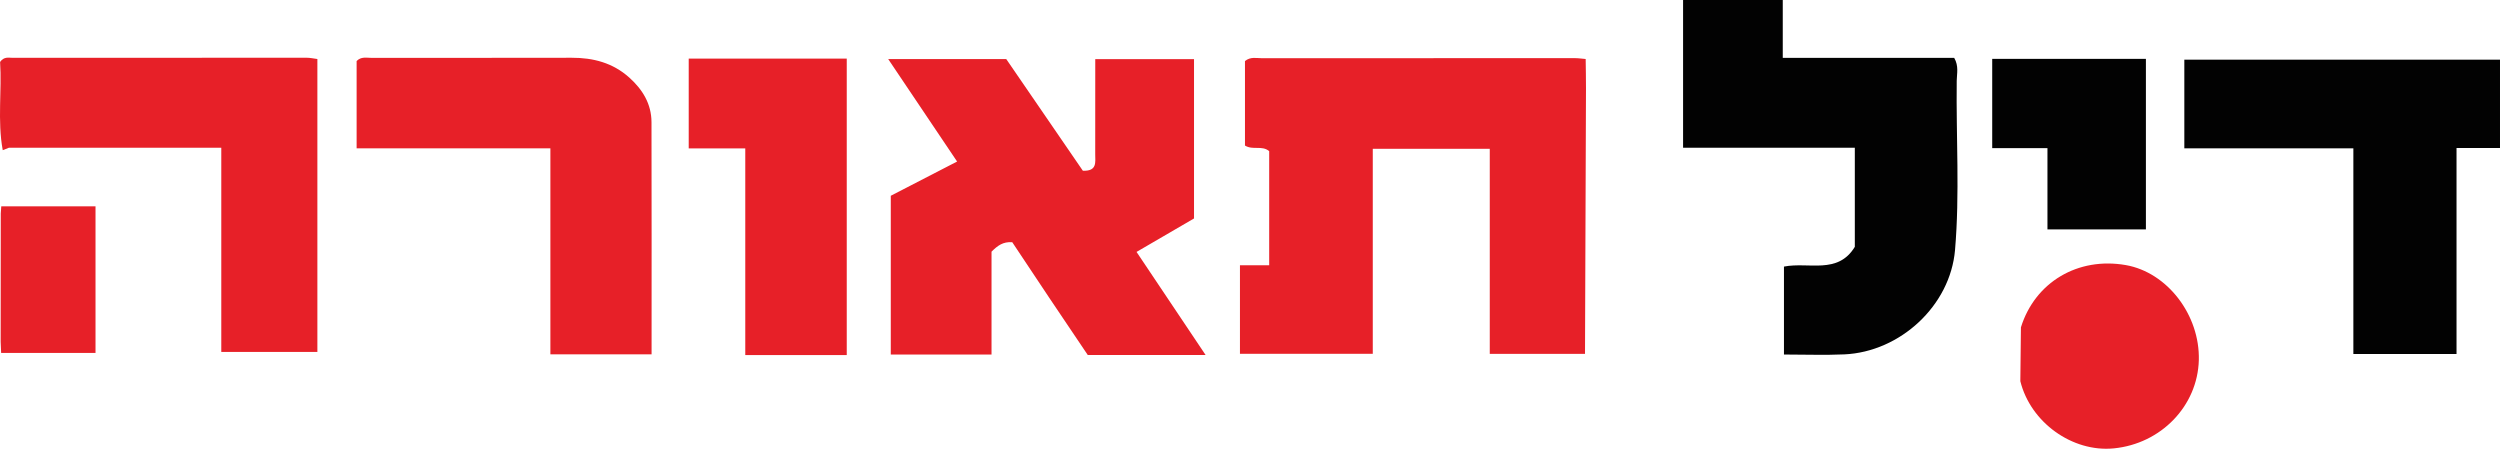
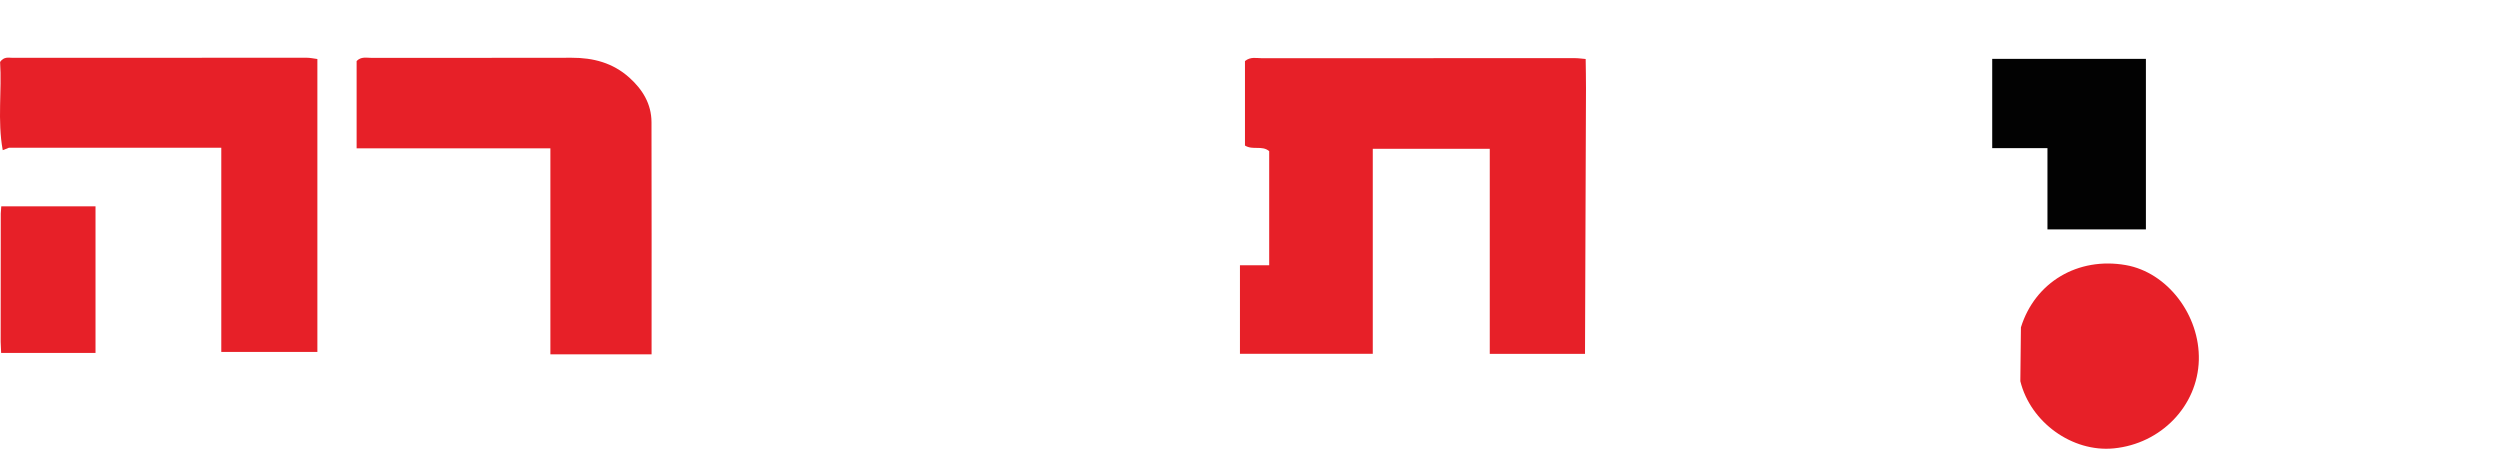
<svg xmlns="http://www.w3.org/2000/svg" version="1.1" id="Layer_1" x="0px" y="0px" width="678.093px" height="121.717px" viewBox="0 0 678.093 121.717" enable-background="new 0 0 678.093 121.717" xml:space="preserve">
  <path fill="#E72028" d="M429.913,95.985c-8.439,0-16.878,0-25.834,0c0-18.591,0-36.977,0-55.63c-10.762,0-21.007,0-31.73,0  c0,18.481,0,36.882,0,55.605c-12.224,0-23.977,0-36.028,0c0-7.82,0-15.699,0-24.004c2.672,0,5.106,0,7.931,0  c0-10.628,0-20.835,0-30.96c-1.962-1.643-4.406-0.185-6.568-1.517c0-7.591,0-15.326,0-22.925c1.535-1.223,3.091-0.764,4.527-0.766  c28.303-0.032,56.607-0.029,84.91-0.018c0.99,0,1.98,0.153,2.972,0.235c0.031,2.665,0.096,5.331,0.087,7.996  C430.098,47.996,430.004,71.99,429.913,95.985z" />
-   <path fill="#E72028" d="M327.001,96.285c-11.153,0-21.386,0-31.962,0c-3.426-5.089-6.954-10.305-10.458-15.538  c-3.402-5.082-6.779-10.18-10.025-15.058c-2.497-0.158-3.927,0.896-5.617,2.574c0,8.94,0,18.219,0,27.897  c-9.254,0-18.118,0-27.326,0c0-14.399,0-28.631,0-43.06c5.818-3.003,11.669-6.024,17.989-9.286  c-6.318-9.396-12.292-18.279-18.685-27.786c10.979,0,21.172,0,32.02,0c6.767,9.864,13.836,20.169,20.769,30.275  c3.961,0.181,3.352-2.387,3.359-4.449c0.029-8.471,0.012-16.942,0.012-25.808c9.042,0,17.756,0,26.787,0c0,14.259,0,28.505,0,43.208  c-4.977,2.897-10.19,5.932-15.591,9.076C314.44,77.535,320.433,86.48,327.001,96.285z" />
-   <path fill="#020202" d="M483.877,96.159c0-8.256,0-16.007,0-23.848c6.708-1.332,14.595,2.24,19.22-5.359c0-8.88,0-17.674,0-26.875  c-15.595,0-31.008,0-46.583,0c0-13.52,0-26.633,0-40.077c8.893,0,17.768,0,27.039,0c0,5.111,0,10.211,0,15.691  c15.813,0,31.24,0,46.496,0c1.298,2.24,0.71,4.282,0.687,6.218c-0.185,15.305,0.846,30.643-0.459,45.908  c-1.289,15.077-14.867,27.613-30.023,28.303C494.957,96.361,489.64,96.159,483.877,96.159z" />
-   <path fill="#020202" d="M666.302,96.01c-9.45,0-18.537,0-27.982,0c0-18.604,0-37.011,0-55.774c-15.425,0-30.5,0-45.848,0  c0-8.114,0-15.875,0-24.051c28.368,0,56.858,0,85.62,0c0,7.774,0,15.654,0,23.95c-3.94,0-7.692,0-11.79,0  C666.302,58.953,666.302,77.362,666.302,96.01z" />
  <path fill="#E72028" d="M2.427,40.07c-0.544,0.214-1.089,0.428-1.635,0.642c-0.001,0-0.053,0.005-0.053,0.005  c-1.476-8.061-0.194-16.175-0.716-23.916c1.086-1.526,2.348-1.115,3.444-1.116c26.56-0.031,53.121-0.039,79.681-0.028  c0.978,0,1.957,0.228,2.936,0.35c0.001,26.406,0.001,52.812,0.001,79.451c-8.869,0-17.088,0-26.065,0c0-18.656,0-36.998,0-55.388  C40.317,40.07,21.372,40.07,2.427,40.07z" />
  <path fill="#E72028" d="M176.733,96.115c-9.3,0-18.045,0-27.447,0c0-18.591,0-36.955,0-55.88c-17.866,0-35.088,0-52.558,0  c0-8.311,0-16.051,0-23.68c1.226-1.251,2.633-0.864,3.905-0.865c18.141-0.021,36.282,0.034,54.423-0.023  c5.871-0.018,11.171,1.387,15.616,5.361c3.612,3.23,6.023,7.157,6.037,12.117C176.766,53.938,176.733,74.731,176.733,96.115z" />
-   <path fill="#E72028" d="M229.67,15.894c0,26.876,0,53.45,0,80.42c-9.118,0-17.997,0-27.524,0c0-18.579,0-37.118,0-56.064  c-5.409,0-10.186,0-15.341,0c0-8.295,0-16.179,0-24.355C200.954,15.894,215.035,15.894,229.67,15.894z" />
-   <path fill="#E72028" d="M548.149,88.788c3.814-12.249,15.466-19.162,28.457-16.883c11.242,1.972,20.129,13.551,19.797,25.794  c-0.337,12.413-10.262,22.688-23.108,23.922c-11.233,1.079-22.554-7.076-25.305-18.23C548.044,98.522,548.097,93.655,548.149,88.788  z" />
+   <path fill="#E72028" d="M548.149,88.788c3.814-12.249,15.466-19.162,28.457-16.883c11.242,1.972,20.129,13.551,19.797,25.794  c-0.337,12.413-10.262,22.688-23.108,23.922c-11.233,1.079-22.554-7.076-25.305-18.23z" />
  <path fill="#020202" d="M582.05,62.222c-8.972,0-17.578,0-26.703,0c0-7.253,0-14.457,0-22.039c-5.247,0-9.995,0-14.985,0  c0-8.268,0-16.148,0-24.22c13.961,0,27.689,0,41.688,0C582.05,31.307,582.05,46.537,582.05,62.222z" />
  <path fill="#E72028" d="M0.206,57.925c0.046-0.653,0.092-1.305,0.138-1.958c8.526-0.001,17.053-0.001,25.564-0.001  c0,13.642,0,26.481,0,39.756c-8.793,0-17.196,0-25.599,0c-0.043-1.004-0.087-2.009-0.13-3.012  C0.189,81.117,0.198,69.521,0.206,57.925z" />
</svg>